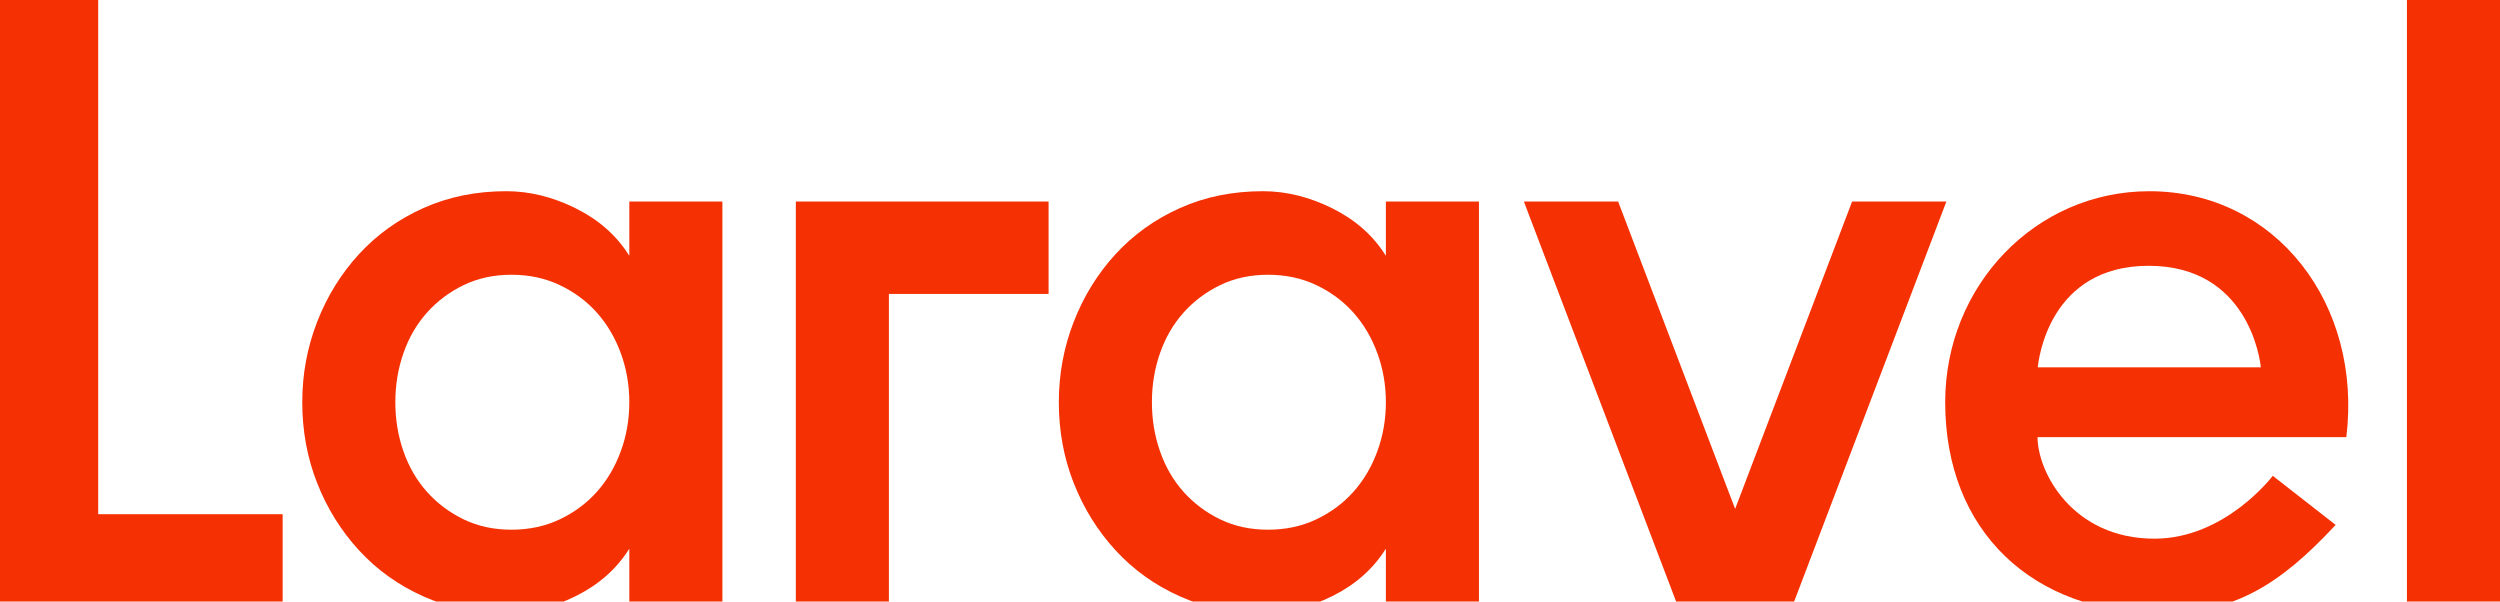
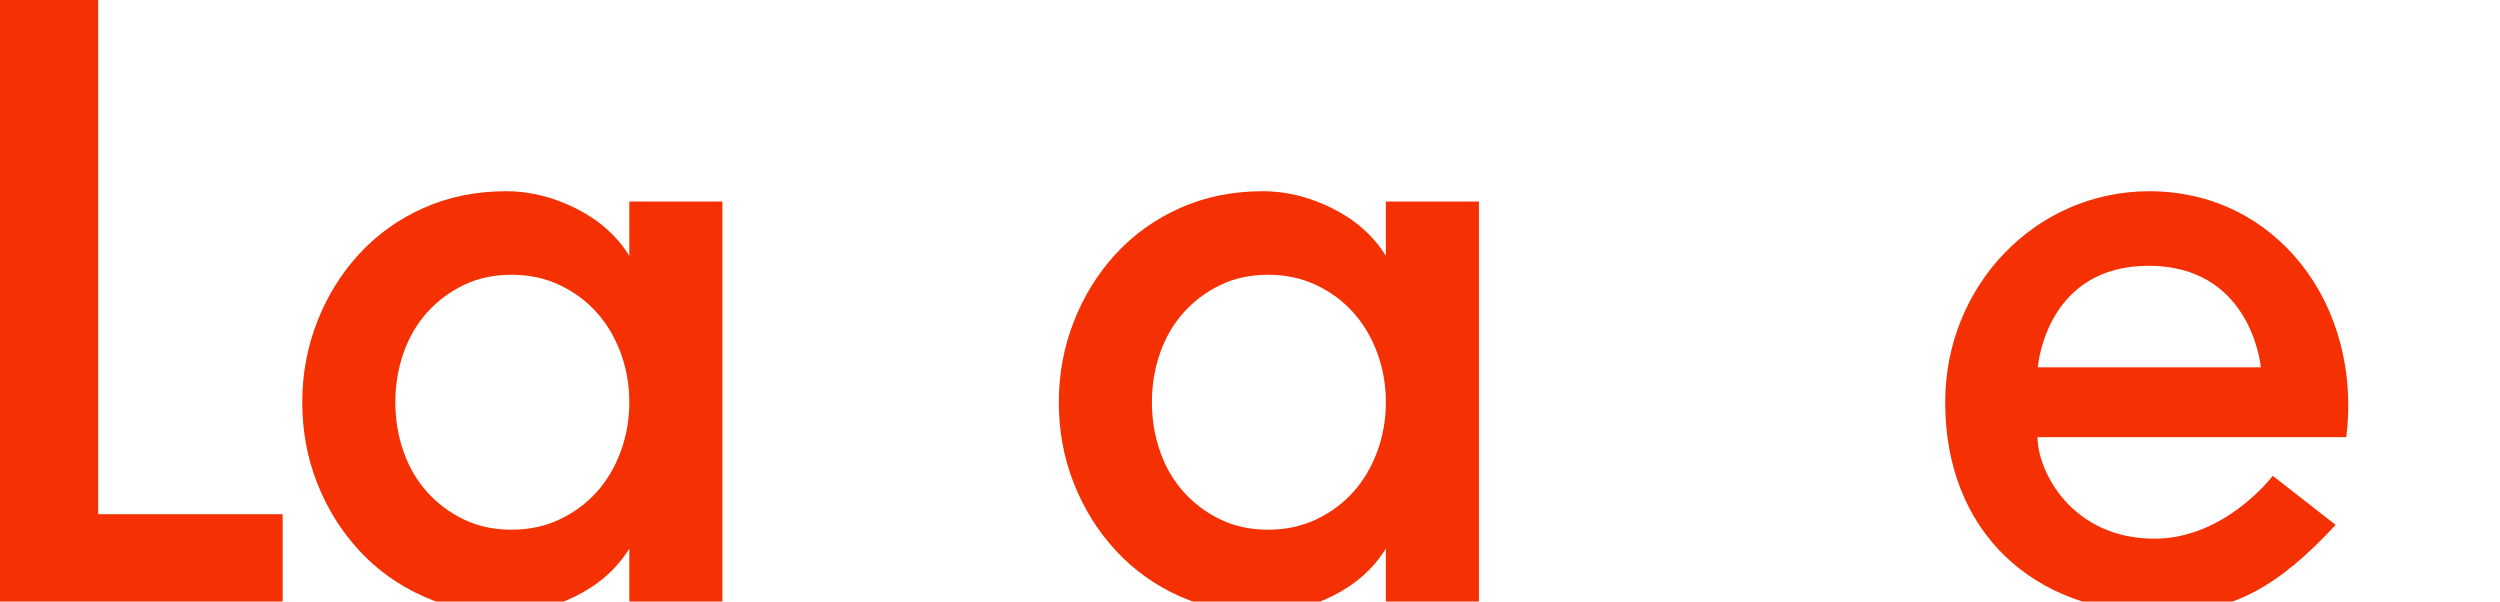
<svg xmlns="http://www.w3.org/2000/svg" width="1280" height="308" viewBox="0 0 1280 308" fill="none">
  <path d="M50.275 0H0V308.689H144.713V263.27H50.275V0Z" fill="#f53003" />
  <path d="M322.209 130.973C315.796 120.684 306.688 112.602 294.883 106.718C283.081 100.84 271.201 97.897 259.253 97.897C243.798 97.897 229.665 100.764 216.843 106.496C204.014 112.228 193.015 120.099 183.834 130.091C174.654 140.088 167.51 151.628 162.412 164.706C157.308 177.792 154.761 191.54 154.761 205.94C154.761 220.645 157.308 234.457 162.412 247.39C167.508 260.332 174.652 271.796 183.834 281.788C193.015 291.785 204.017 299.647 216.843 305.379C229.665 311.111 243.798 313.978 259.253 313.978C271.201 313.978 283.081 311.038 294.883 305.159C306.688 299.282 315.796 291.197 322.209 280.904V308.685H369.865V103.186H322.209V130.973ZM317.837 231.076C314.922 239.016 310.841 245.925 305.598 251.804C300.35 257.687 294.009 262.389 286.579 265.917C279.146 269.445 270.905 271.208 261.875 271.208C252.837 271.208 244.676 269.445 237.391 265.917C230.104 262.389 223.839 257.687 218.593 251.804C213.345 245.925 209.335 239.016 206.57 231.076C203.794 223.138 202.417 214.759 202.417 205.942C202.417 197.12 203.794 188.742 206.57 180.804C209.335 172.866 213.345 165.961 218.593 160.078C223.839 154.201 230.102 149.493 237.391 145.965C244.676 142.437 252.837 140.674 261.875 140.674C270.908 140.674 279.146 142.437 286.579 145.965C294.009 149.493 300.35 154.199 305.598 160.078C310.844 165.961 314.922 172.866 317.837 180.804C320.748 188.742 322.209 197.12 322.209 205.942C322.209 214.759 320.748 223.138 317.837 231.076Z" fill="#f53003" />
  <path d="M709.568 130.973C703.155 120.684 694.047 112.602 682.242 106.718C670.44 100.84 658.56 97.897 646.612 97.897C631.157 97.897 617.024 100.764 604.202 106.496C591.373 112.228 580.374 120.099 571.193 130.091C562.013 140.088 554.869 151.628 549.771 164.706C544.666 177.792 542.12 191.54 542.12 205.94C542.12 220.645 544.666 234.457 549.771 247.39C554.867 260.332 562.01 271.796 571.193 281.788C580.374 291.785 591.375 299.647 604.202 305.379C617.024 311.111 631.157 313.978 646.612 313.978C658.56 313.978 670.44 311.038 682.242 305.159C694.047 299.282 703.155 291.197 709.568 280.904V308.685H757.224V103.186H709.568V130.973ZM705.198 231.076C702.283 239.016 698.202 245.925 692.959 251.804C687.711 257.687 681.37 262.389 673.94 265.917C666.507 269.445 658.266 271.208 649.236 271.208C640.198 271.208 632.037 269.445 624.752 265.917C617.465 262.389 611.2 257.687 605.954 251.804C600.706 245.925 596.696 239.016 593.931 231.076C591.155 223.138 589.778 214.759 589.778 205.942C589.778 197.12 591.155 188.742 593.931 180.804C596.696 172.866 600.706 165.961 605.954 160.078C611.2 154.201 617.463 149.493 624.752 145.965C632.037 142.437 640.198 140.674 649.236 140.674C658.269 140.674 666.507 142.437 673.94 145.965C681.37 149.493 687.711 154.199 692.959 160.078C698.205 165.961 702.283 172.866 705.198 180.804C708.109 188.742 709.57 197.12 709.57 205.942C709.568 214.759 708.107 223.138 705.198 231.076Z" fill="#f53003" />
-   <path d="M1280 1.12315e-05H1232.35V308.689H1280V1.12315e-05Z" fill="#f53003" />
-   <path d="M407.466 308.689H455.117V150.486H536.876V103.192H407.466V308.689Z" fill="#f53003" />
-   <path d="M948.281 103.192L888.386 260.557L828.489 103.192H780.224L858.441 308.689H918.331L996.546 103.192H948.281Z" fill="#f53003" />
  <path d="M1100.48 97.908C1042.13 97.908 995.937 146.279 995.937 205.944C995.937 271.9 1040.64 313.98 1106.59 313.98C1143.5 313.98 1167.06 299.745 1195.85 268.746L1163.66 243.621C1163.64 243.646 1139.36 275.802 1103.1 275.802C1060.96 275.802 1043.22 241.533 1043.22 223.803H1201.32C1209.62 155.913 1165.37 97.908 1100.48 97.908ZM1043.35 188.085C1043.71 184.13 1049.2 136.086 1100.1 136.086C1151.01 136.086 1157.19 184.123 1157.55 188.085H1043.35Z" fill="#f53003" />
</svg>